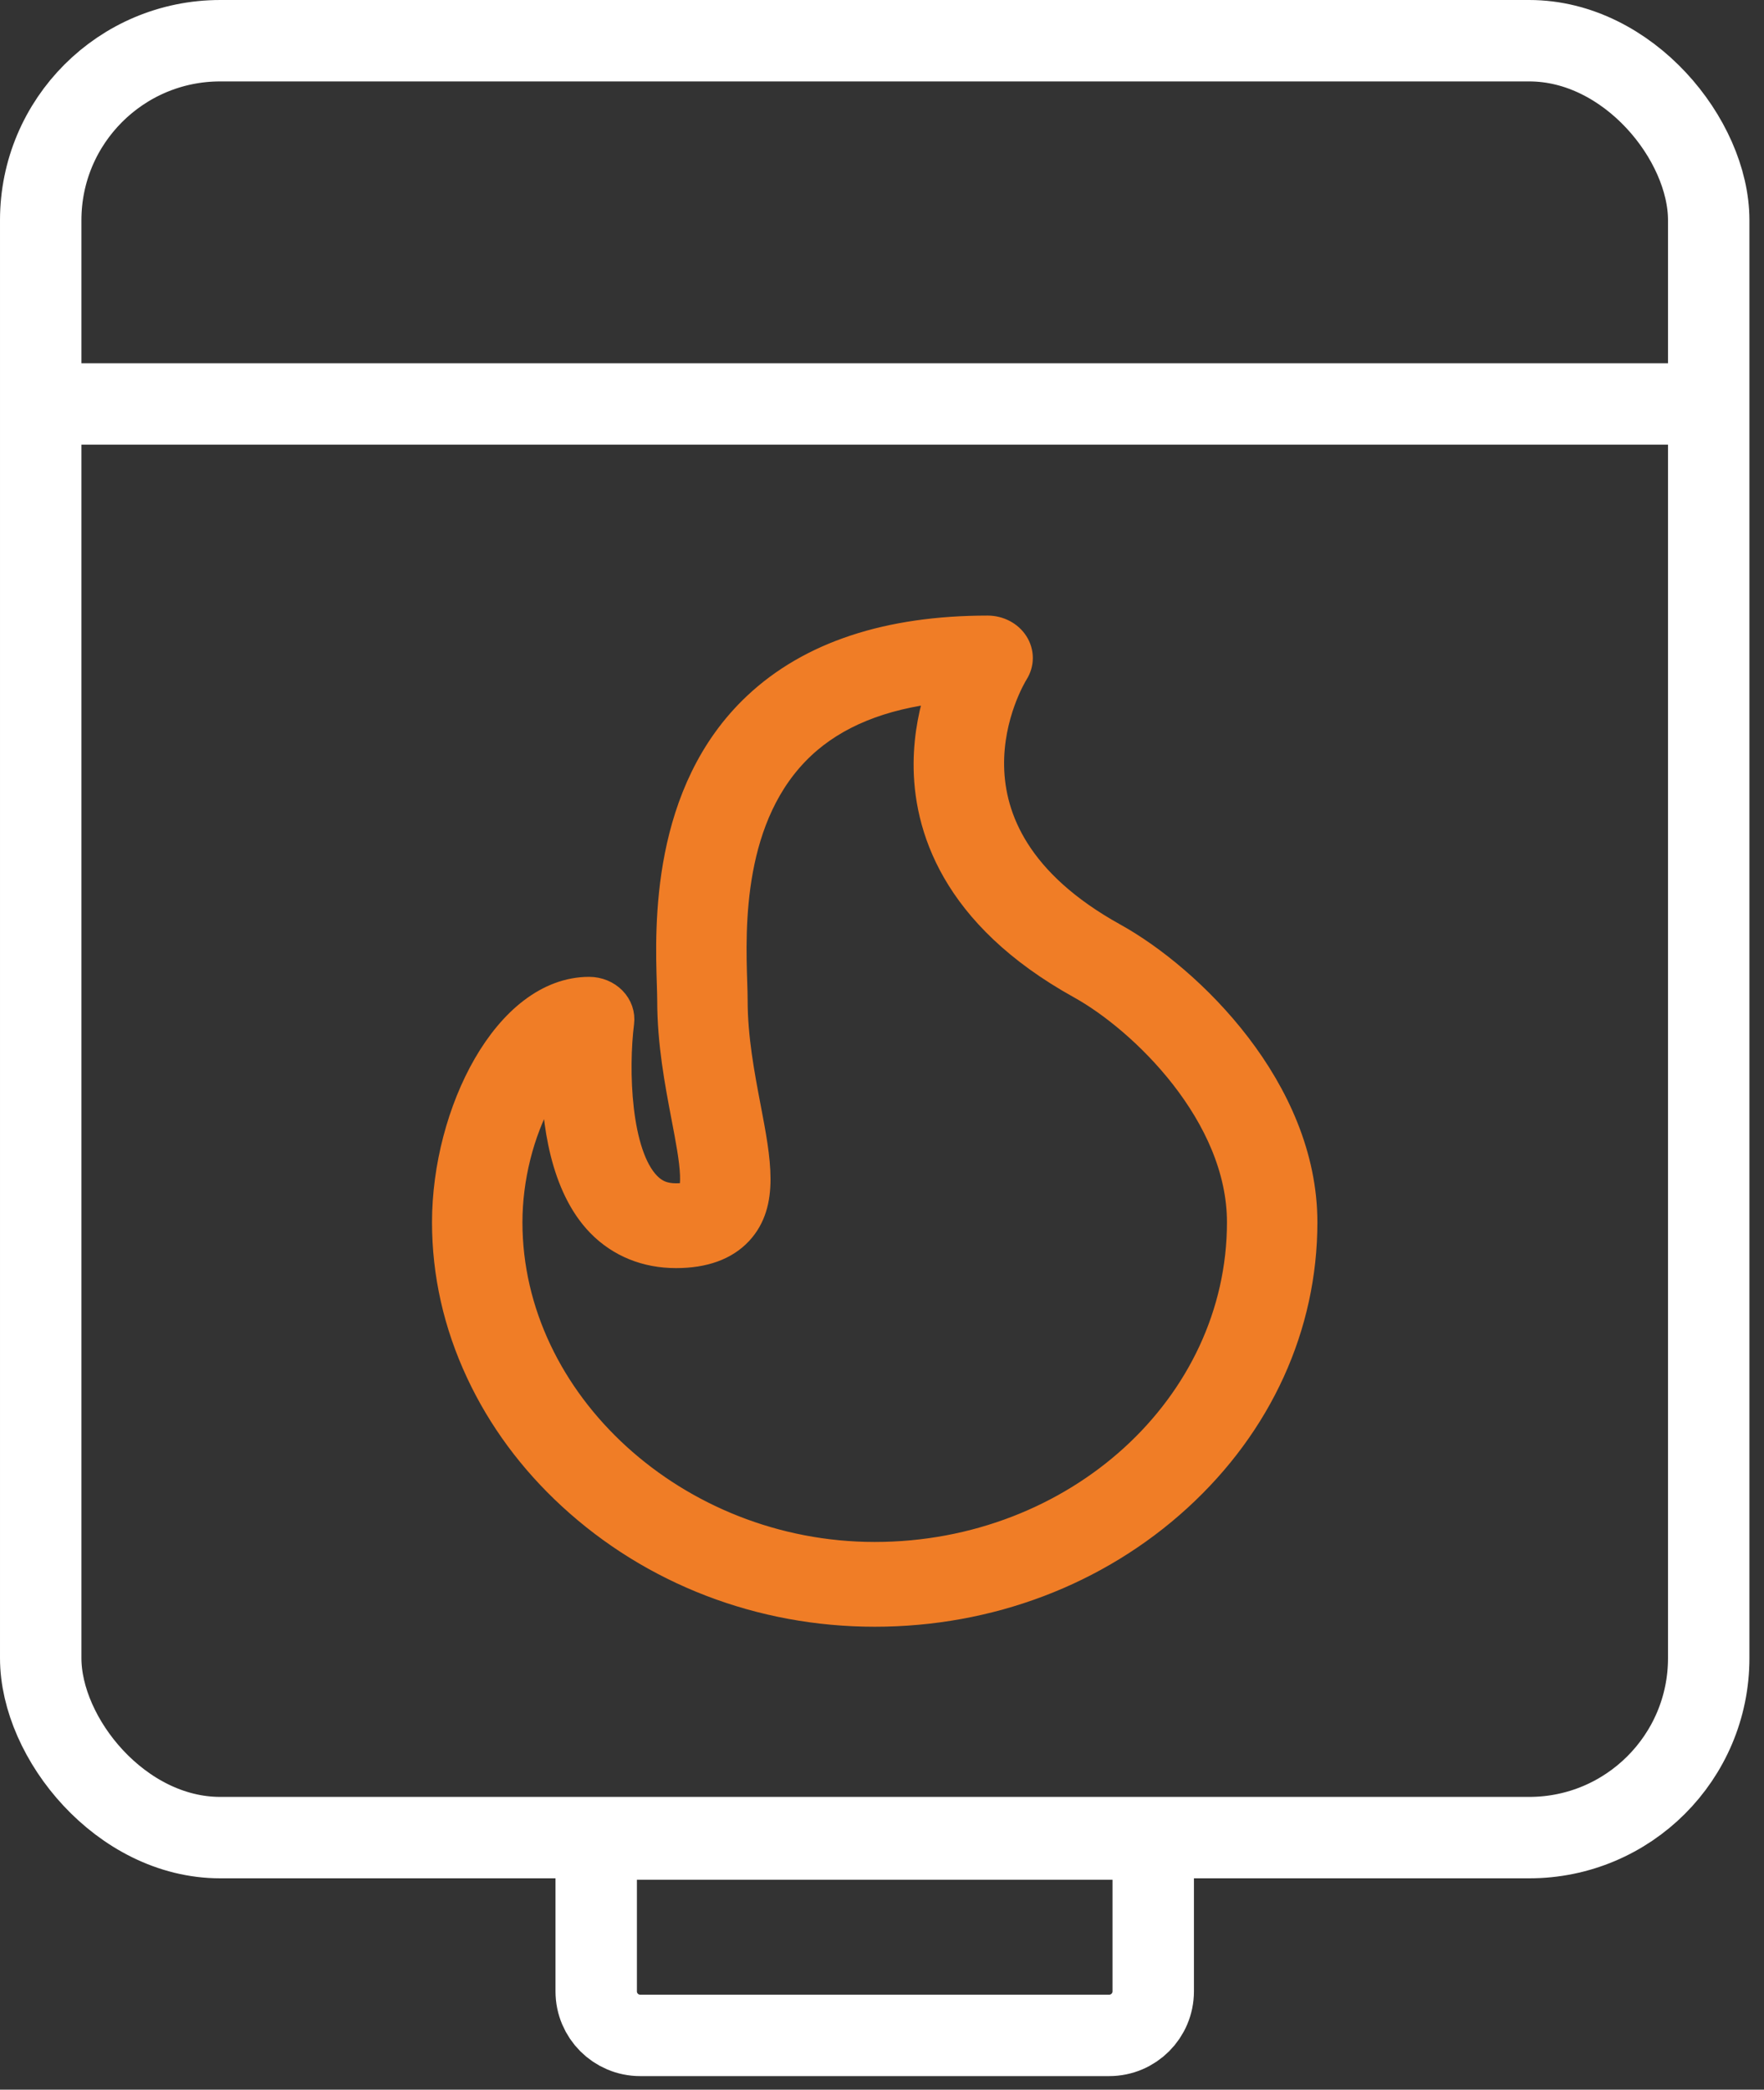
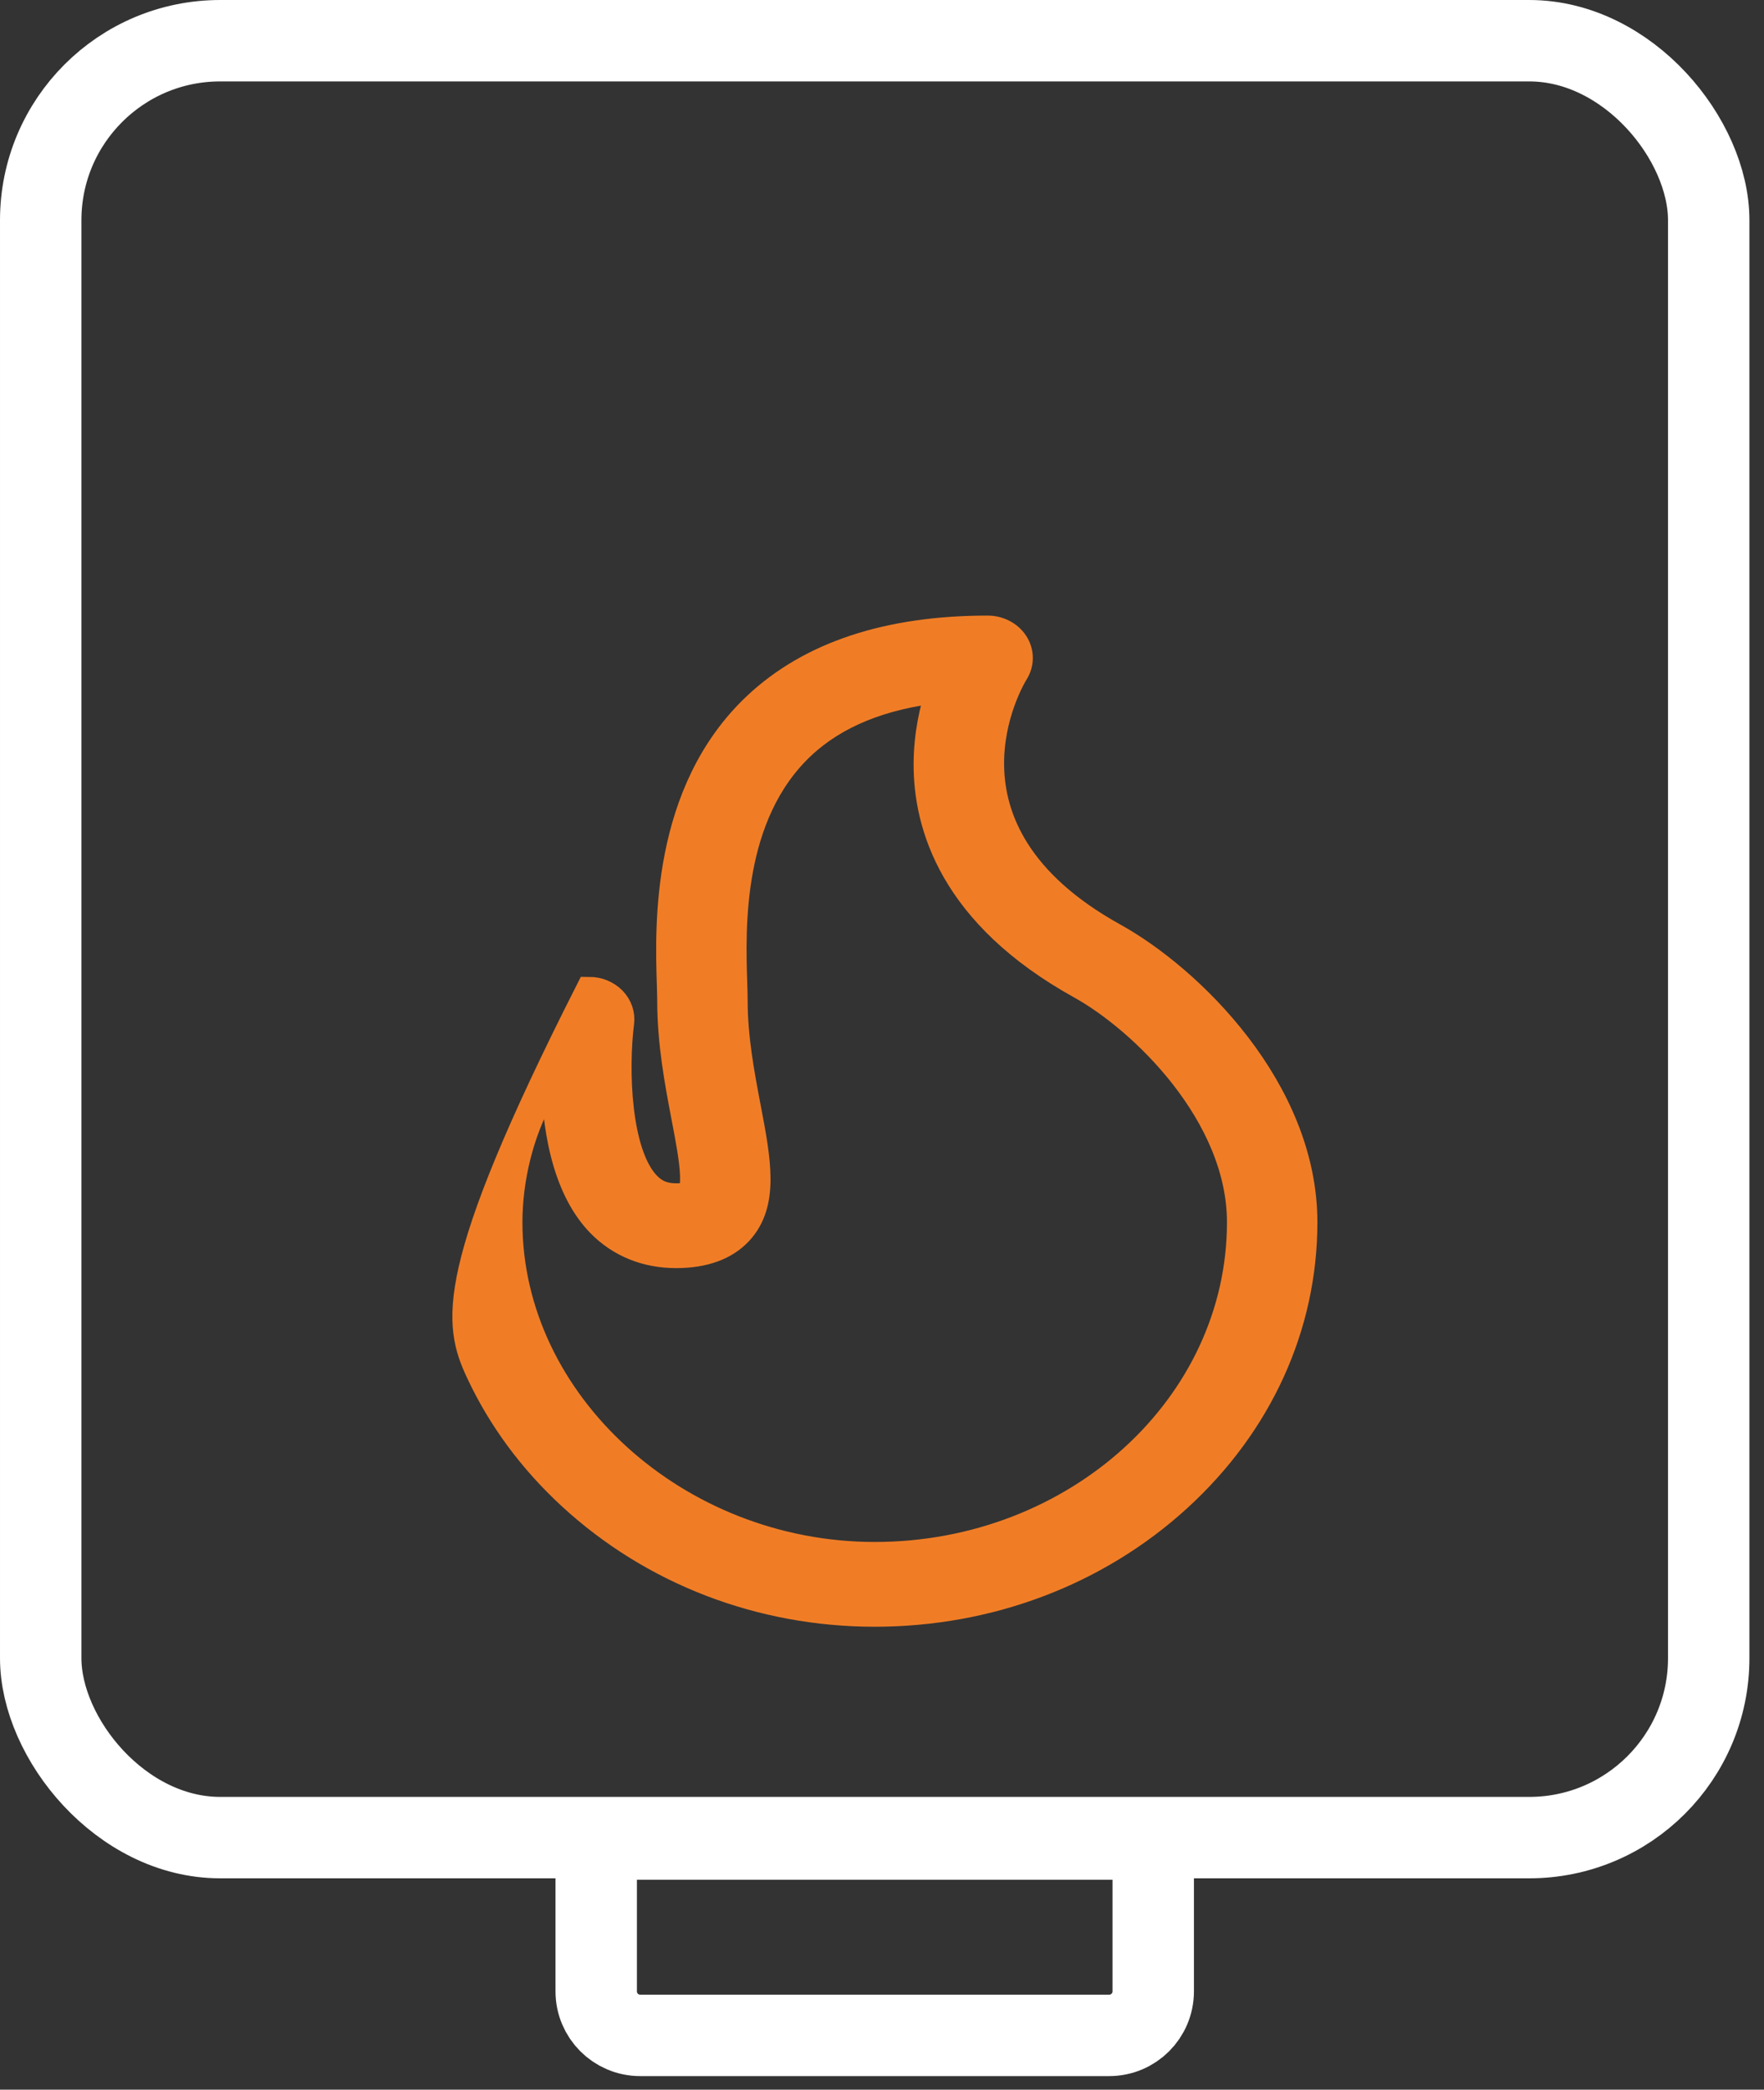
<svg xmlns="http://www.w3.org/2000/svg" width="65" height="77" viewBox="0 0 65 77" fill="none">
  <rect x="0" y="0" width="65" height="77" fill="#333333" stroke="none" />
-   <path d="M41.033 34.501C33.928 30.563 37.26 25.005 37.403 24.774C37.61 24.445 37.609 24.041 37.401 23.713C37.193 23.385 36.808 23.183 36.392 23.183C32.734 23.183 29.87 24.129 27.88 25.996C24.477 29.186 24.635 34.151 24.703 36.271C24.71 36.506 24.717 36.709 24.717 36.86C24.717 38.434 24.994 39.887 25.238 41.169C25.396 41.996 25.532 42.709 25.556 43.27C25.582 43.871 25.462 44.009 25.457 44.014C25.44 44.033 25.297 44.102 24.91 44.102C24.469 44.102 24.143 43.971 23.855 43.676C22.73 42.527 22.652 39.388 22.867 37.68C22.906 37.379 22.801 37.078 22.58 36.851C22.359 36.625 22.042 36.495 21.709 36.495C18.681 36.495 16.419 41.006 16.419 45.039C16.419 46.934 16.837 48.791 17.663 50.558C18.461 52.266 19.599 53.808 21.046 55.14C24.059 57.914 28.031 59.442 32.231 59.442C36.448 59.442 40.419 57.936 43.413 55.201C46.399 52.473 48.043 48.864 48.043 45.038C48.043 40.157 43.851 36.062 41.033 34.501ZM32.231 57.318C24.924 57.318 18.751 51.694 18.751 45.038C18.751 43.42 19.175 41.721 19.915 40.377C20.087 40.063 20.264 39.793 20.439 39.566C20.459 41.319 20.764 43.708 22.113 45.089C22.841 45.833 23.808 46.227 24.91 46.227C25.939 46.227 26.724 45.942 27.242 45.382C28.209 44.334 27.912 42.777 27.536 40.806C27.308 39.608 27.049 38.251 27.049 36.86C27.049 36.678 27.042 36.461 27.034 36.21C26.97 34.202 26.837 30.023 29.552 27.477C30.771 26.334 32.473 25.638 34.626 25.4C34.383 26.135 34.173 27.068 34.165 28.113C34.147 30.415 35.114 33.707 39.821 36.316C42.098 37.578 45.711 41.062 45.711 45.038C45.711 51.809 39.664 57.318 32.231 57.318Z" fill="#F07D26" stroke="#F07D26" />
+   <path d="M41.033 34.501C33.928 30.563 37.26 25.005 37.403 24.774C37.61 24.445 37.609 24.041 37.401 23.713C37.193 23.385 36.808 23.183 36.392 23.183C32.734 23.183 29.87 24.129 27.88 25.996C24.477 29.186 24.635 34.151 24.703 36.271C24.71 36.506 24.717 36.709 24.717 36.86C24.717 38.434 24.994 39.887 25.238 41.169C25.396 41.996 25.532 42.709 25.556 43.27C25.582 43.871 25.462 44.009 25.457 44.014C25.44 44.033 25.297 44.102 24.91 44.102C24.469 44.102 24.143 43.971 23.855 43.676C22.73 42.527 22.652 39.388 22.867 37.68C22.906 37.379 22.801 37.078 22.58 36.851C22.359 36.625 22.042 36.495 21.709 36.495C16.419 46.934 16.837 48.791 17.663 50.558C18.461 52.266 19.599 53.808 21.046 55.14C24.059 57.914 28.031 59.442 32.231 59.442C36.448 59.442 40.419 57.936 43.413 55.201C46.399 52.473 48.043 48.864 48.043 45.038C48.043 40.157 43.851 36.062 41.033 34.501ZM32.231 57.318C24.924 57.318 18.751 51.694 18.751 45.038C18.751 43.42 19.175 41.721 19.915 40.377C20.087 40.063 20.264 39.793 20.439 39.566C20.459 41.319 20.764 43.708 22.113 45.089C22.841 45.833 23.808 46.227 24.91 46.227C25.939 46.227 26.724 45.942 27.242 45.382C28.209 44.334 27.912 42.777 27.536 40.806C27.308 39.608 27.049 38.251 27.049 36.86C27.049 36.678 27.042 36.461 27.034 36.21C26.97 34.202 26.837 30.023 29.552 27.477C30.771 26.334 32.473 25.638 34.626 25.4C34.383 26.135 34.173 27.068 34.165 28.113C34.147 30.415 35.114 33.707 39.821 36.316C42.098 37.578 45.711 41.062 45.711 45.038C45.711 51.809 39.664 57.318 32.231 57.318Z" fill="#F07D26" stroke="#F07D26" />
  <rect x="62.963" y="67.712" width="61.463" height="66.212" rx="6.614" transform="rotate(-180 62.963 67.712)" stroke="white" stroke-width="3" />
  <path d="M42.494 73.377C42.494 74.273 41.768 75 40.871 75L23.591 75C22.695 75 21.969 74.273 21.969 73.377L21.969 67.765L42.494 67.765L42.494 73.377Z" stroke="white" stroke-width="3" />
-   <line x1="63.471" y1="14.884" x2="0.993" y2="14.884" stroke="white" stroke-width="3" />
</svg>